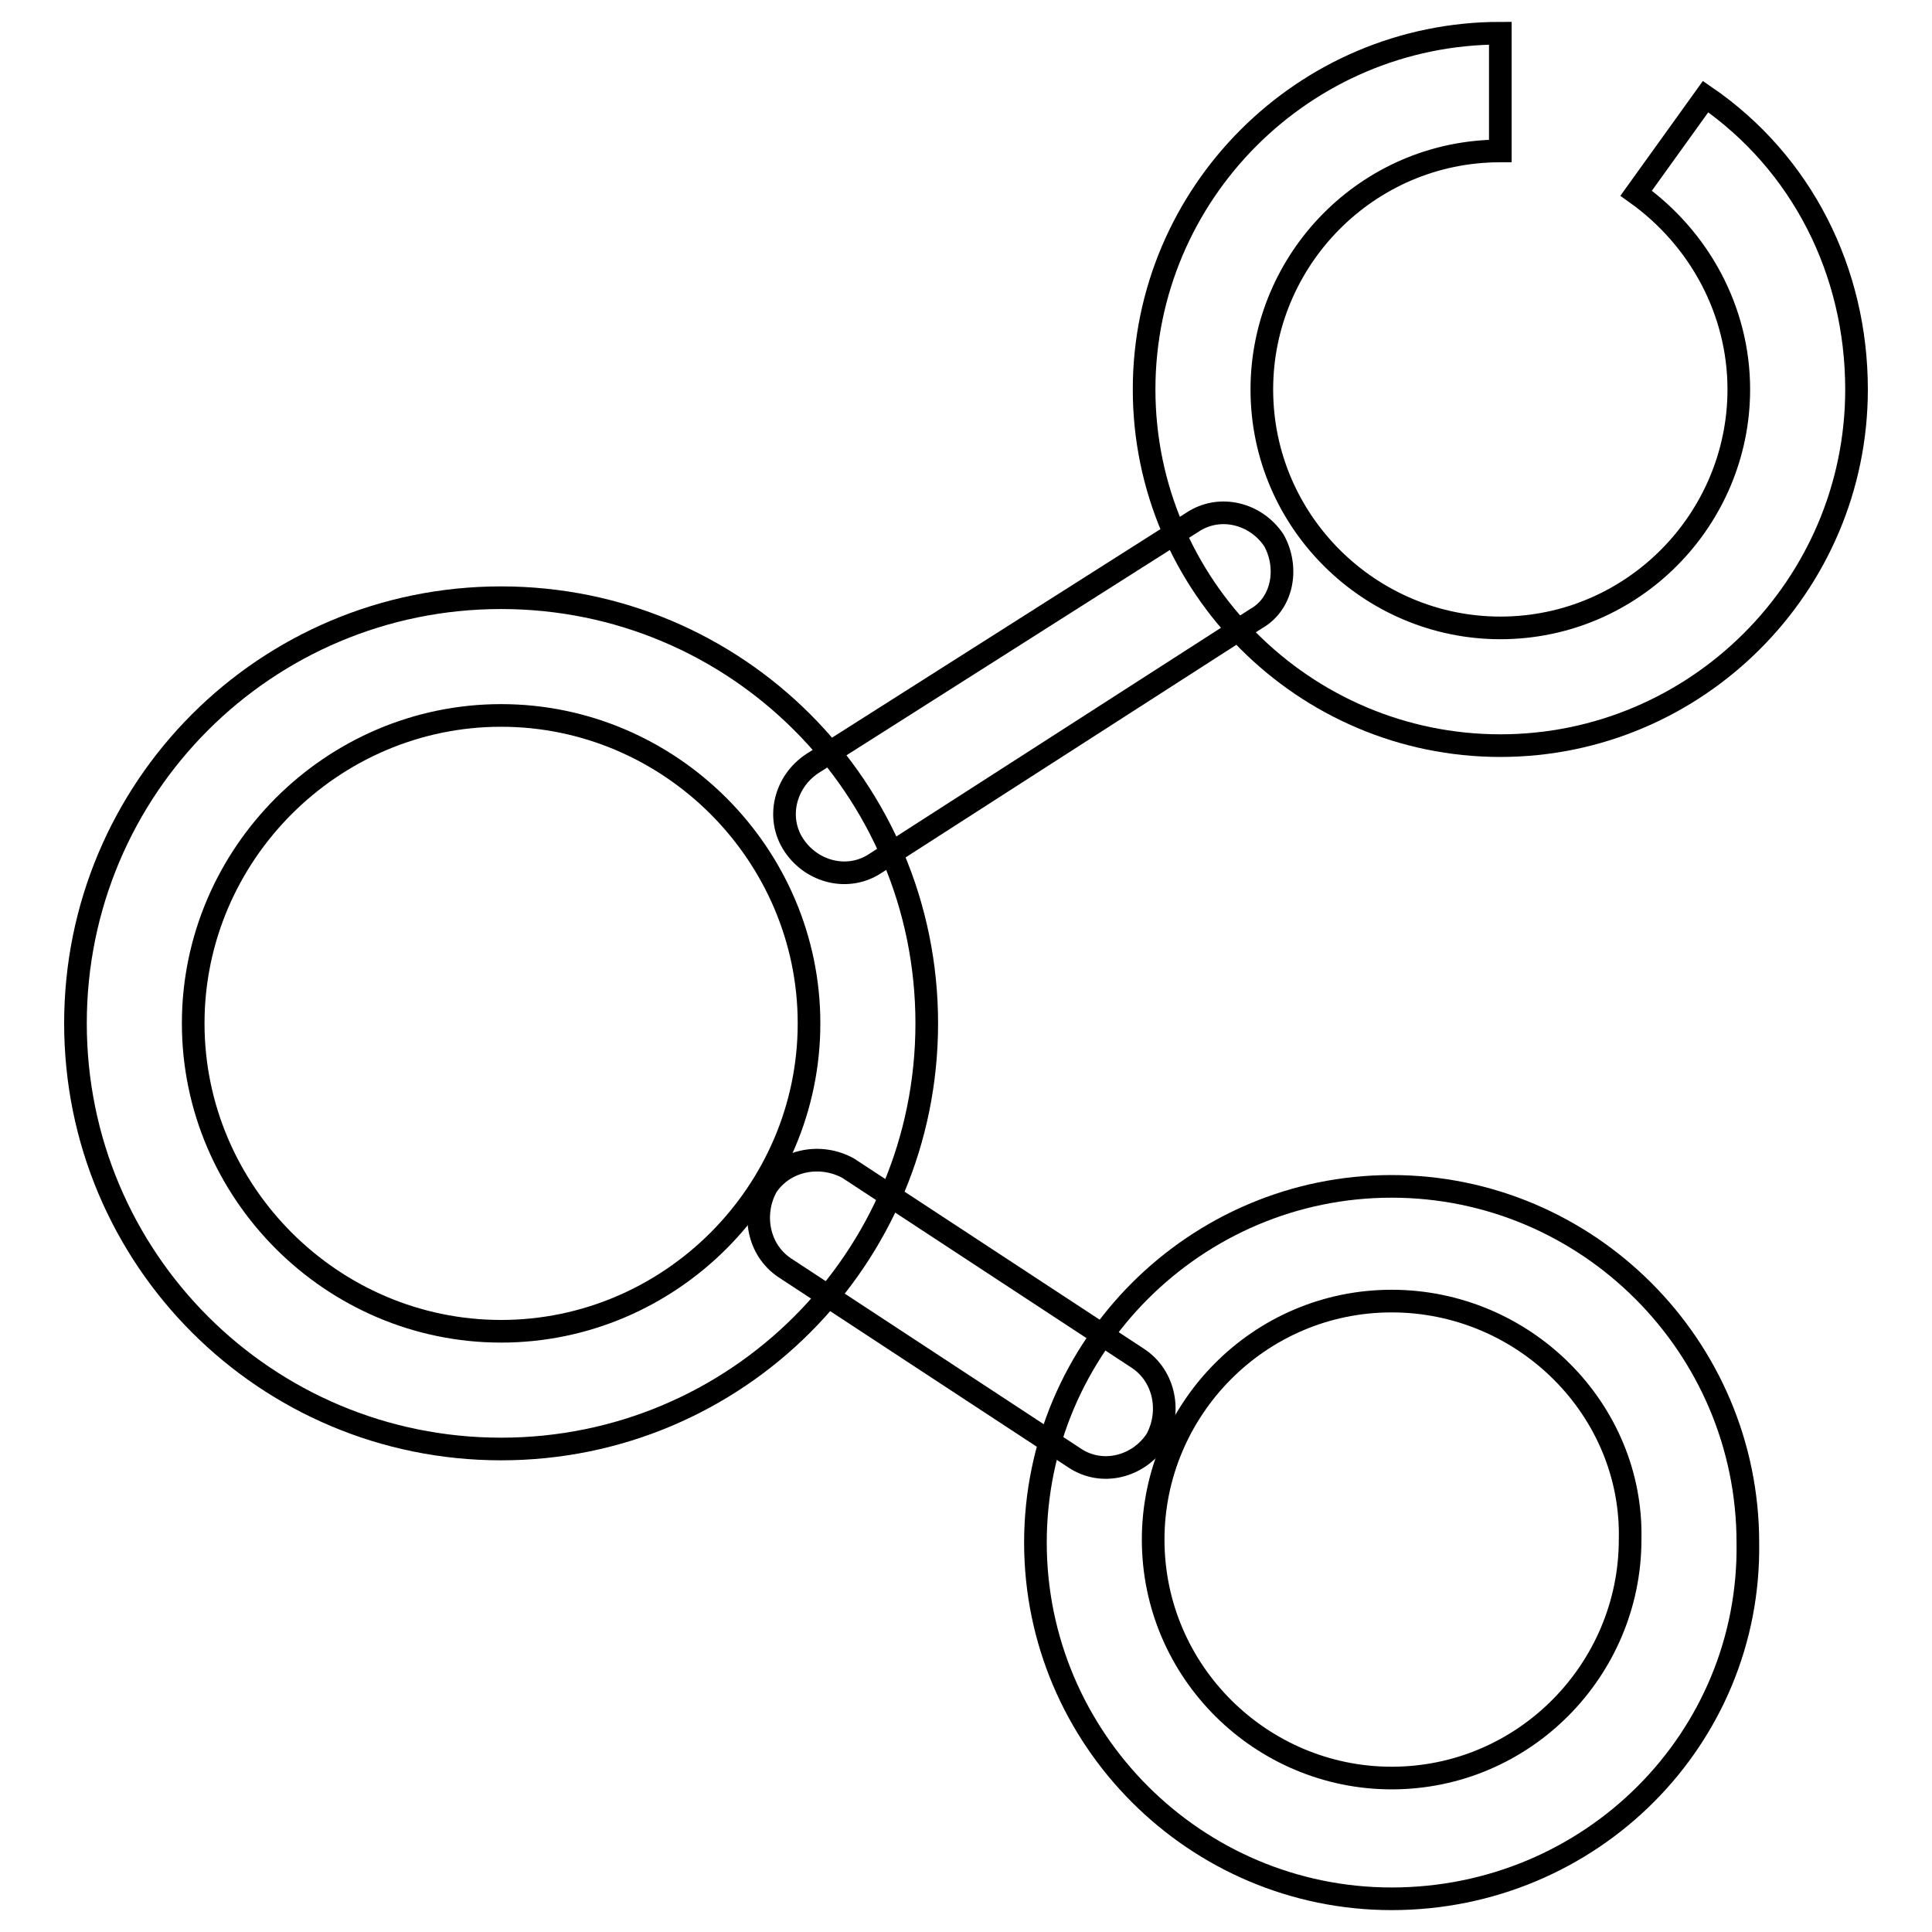
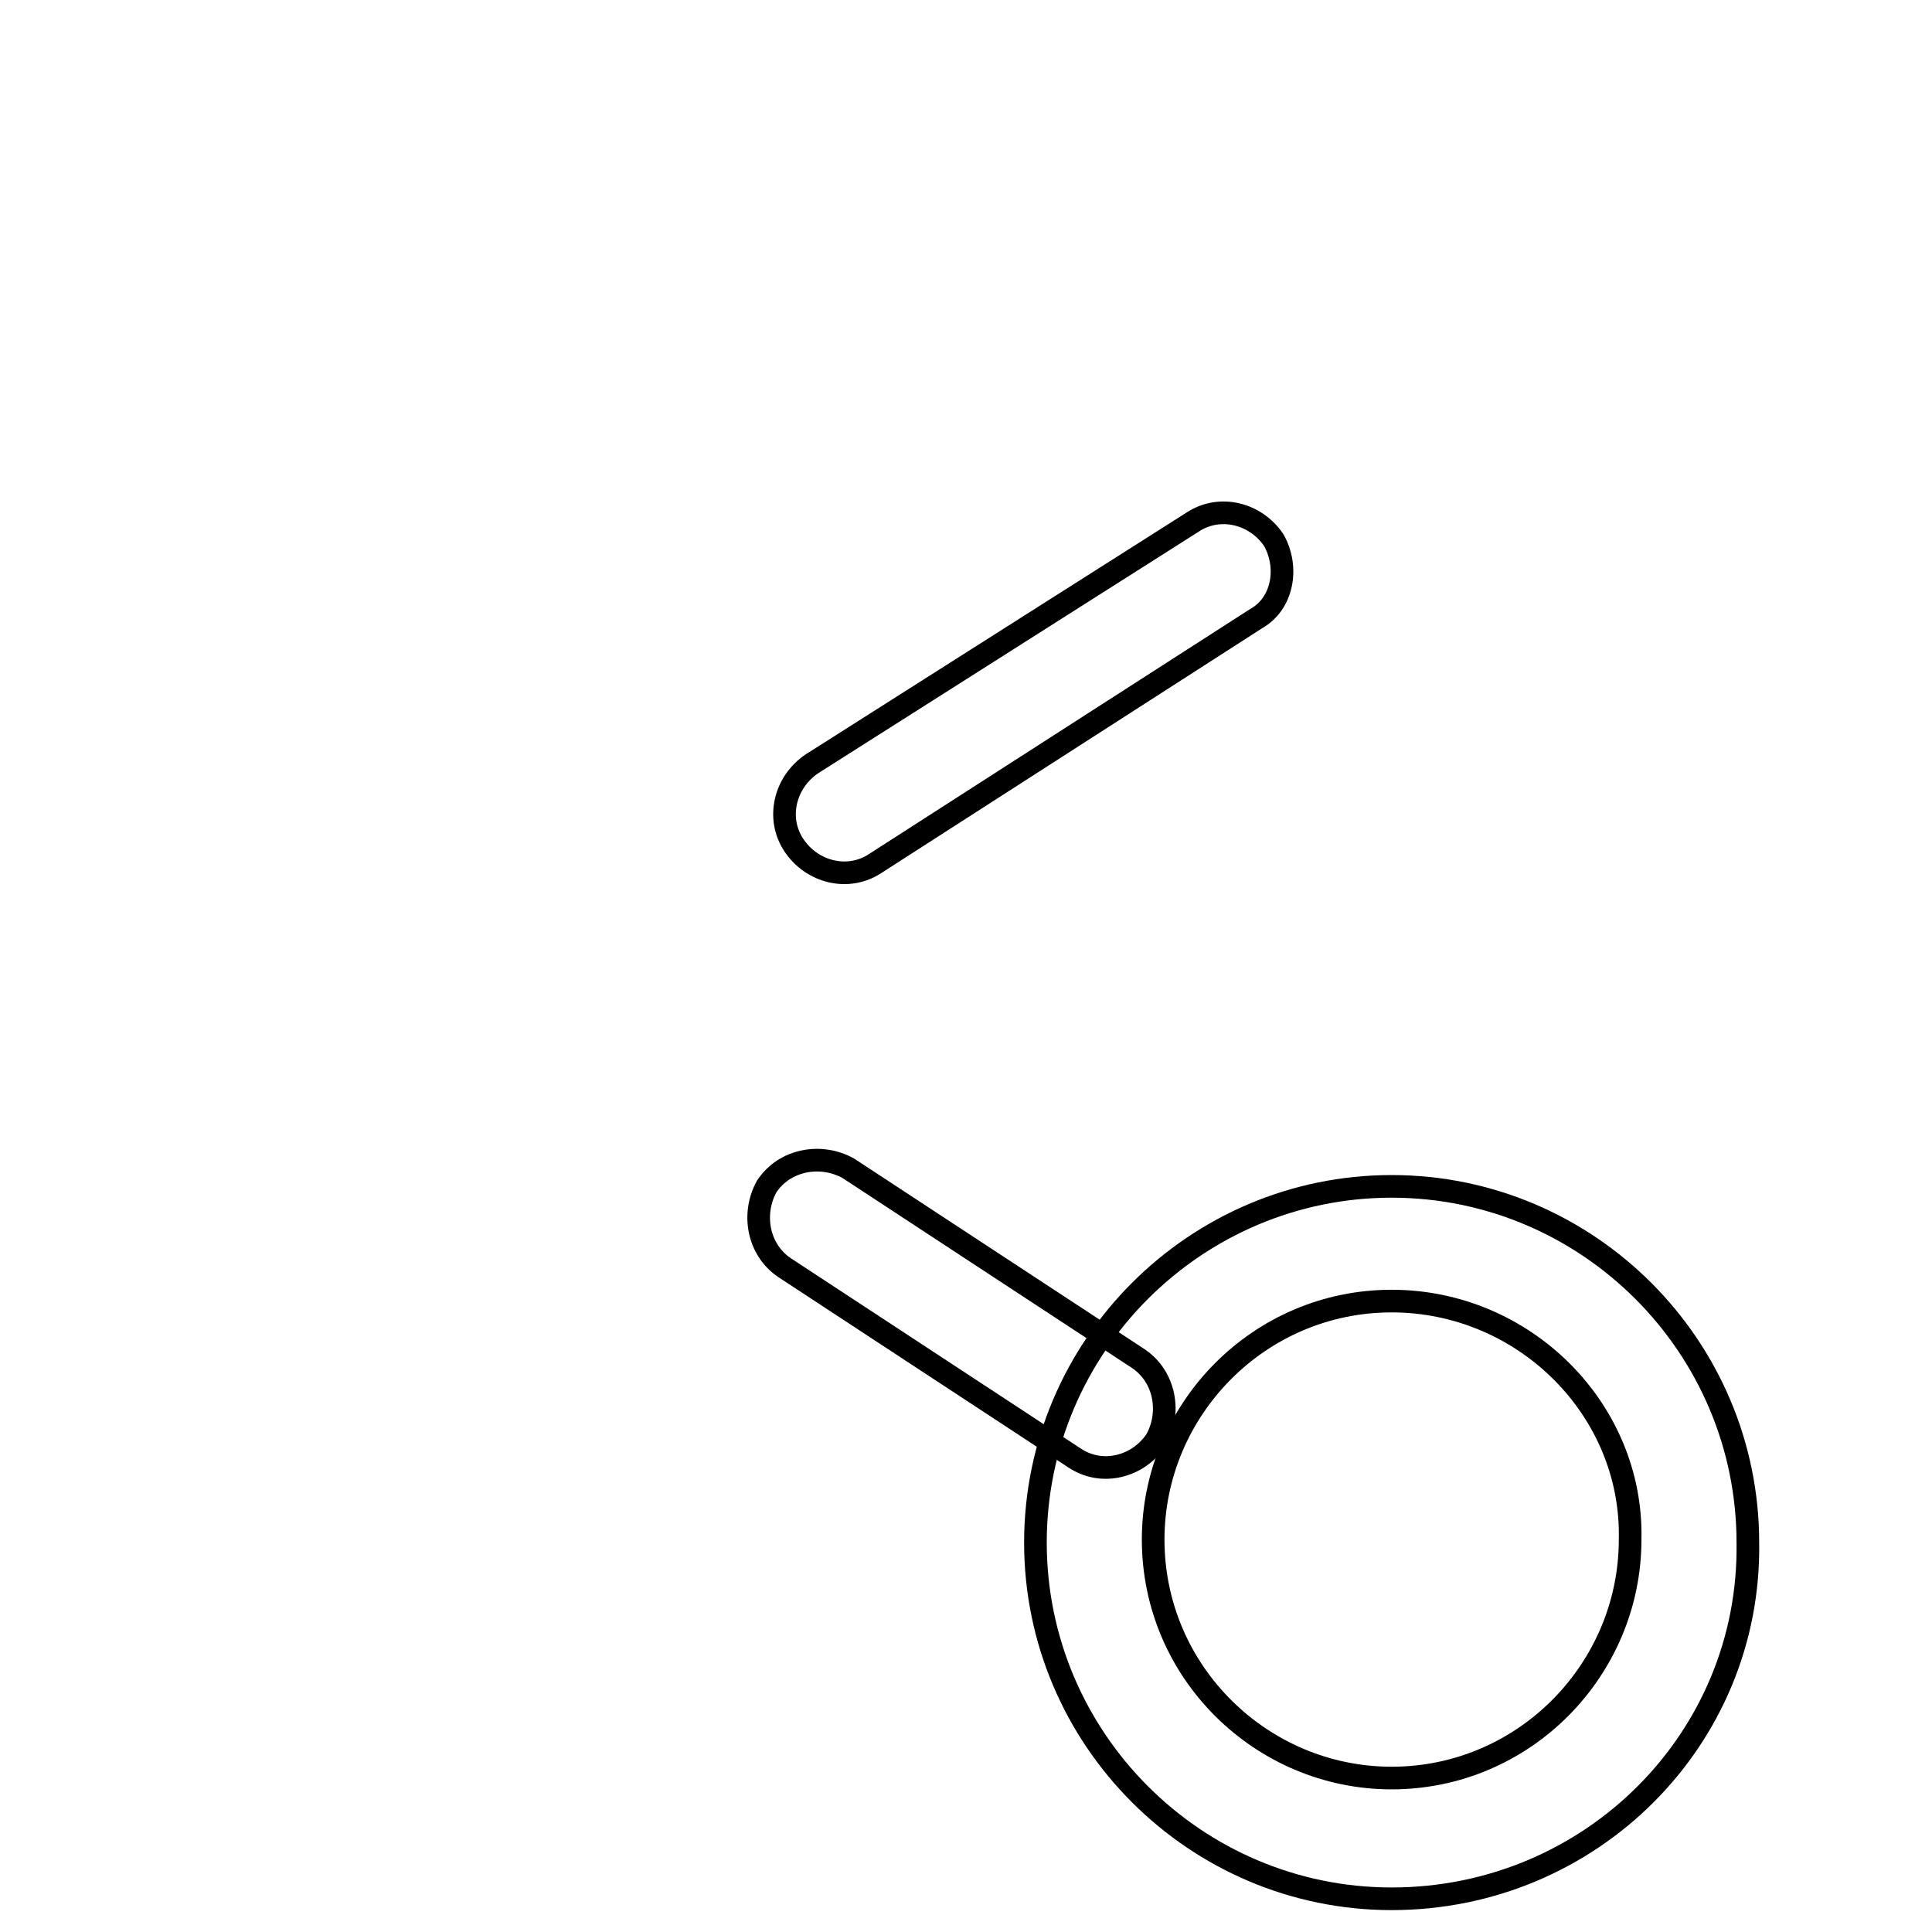
<svg xmlns="http://www.w3.org/2000/svg" version="1.1" x="0px" y="0px" viewBox="0 0 256 256" enable-background="new 0 0 256 256" xml:space="preserve">
  <g>
    <g>
-       <path stroke-width="3" fill-opacity="0" stroke="#000000" d="M66.4,192C35.2,192,10,166.8,10,135.6s25.2-56.4,56.4-56.4c31.2,0,56.4,25.2,56.4,56.4S97.6,192,66.4,192z M66.4,94.8c-22.4,0-40.8,18.4-40.8,40.8c0,22.4,18.4,40.8,40.8,40.8c22.4,0,40.8-18.4,40.8-40.8C107.2,113.2,88.8,94.8,66.4,94.8z" />
-       <path stroke-width="3" fill-opacity="0" stroke="#000000" d="M198.8,98.8c-26,0-47.2-21.2-47.2-47.2c0-26,21.2-47.2,47.2-47.2V20c-17.6,0-31.6,14.4-31.6,31.6c0,17.6,14.4,31.6,31.6,31.6c17.6,0,31.6-14.4,31.6-31.6c0-10.4-5.2-20-13.6-26l9.2-12.8c12.8,8.8,20,23.2,20,38.8C246,77.6,224.8,98.8,198.8,98.8z" />
      <path stroke-width="3" fill-opacity="0" stroke="#000000" d="M184.4,251.6c-26,0-47.2-21.2-47.2-47.2s21.2-47.2,47.2-47.2c26,0,47.2,21.2,47.2,47.2C232,230.4,210.8,251.6,184.4,251.6z M184.4,172.4c-17.6,0-31.6,14.4-31.6,31.6c0,17.6,14.4,31.6,31.6,31.6c17.6,0,31.6-14.4,31.6-31.6C216.4,186.8,202,172.4,184.4,172.4z" />
      <path stroke-width="3" fill-opacity="0" stroke="#000000" d="M142.4,193.2L104,168c-3.6-2.4-4.4-7.2-2.4-10.8l0,0c2.4-3.6,7.2-4.4,10.8-2.4l38.4,25.2c3.6,2.4,4.4,7.2,2.4,10.8l0,0C150.8,194.4,146,195.6,142.4,193.2z" />
-       <path stroke-width="3" fill-opacity="0" stroke="#000000" d="M166.4,82L116,114.4c-3.6,2.4-8.4,1.2-10.8-2.4l0,0c-2.4-3.6-1.2-8.4,2.4-10.8l50.4-32c3.6-2.4,8.4-1.2,10.8,2.4l0,0C170.8,75.2,170,80,166.4,82z" />
+       <path stroke-width="3" fill-opacity="0" stroke="#000000" d="M166.4,82L116,114.4c-3.6,2.4-8.4,1.2-10.8-2.4l0,0c-2.4-3.6-1.2-8.4,2.4-10.8l50.4-32c3.6-2.4,8.4-1.2,10.8,2.4C170.8,75.2,170,80,166.4,82z" />
    </g>
  </g>
</svg>